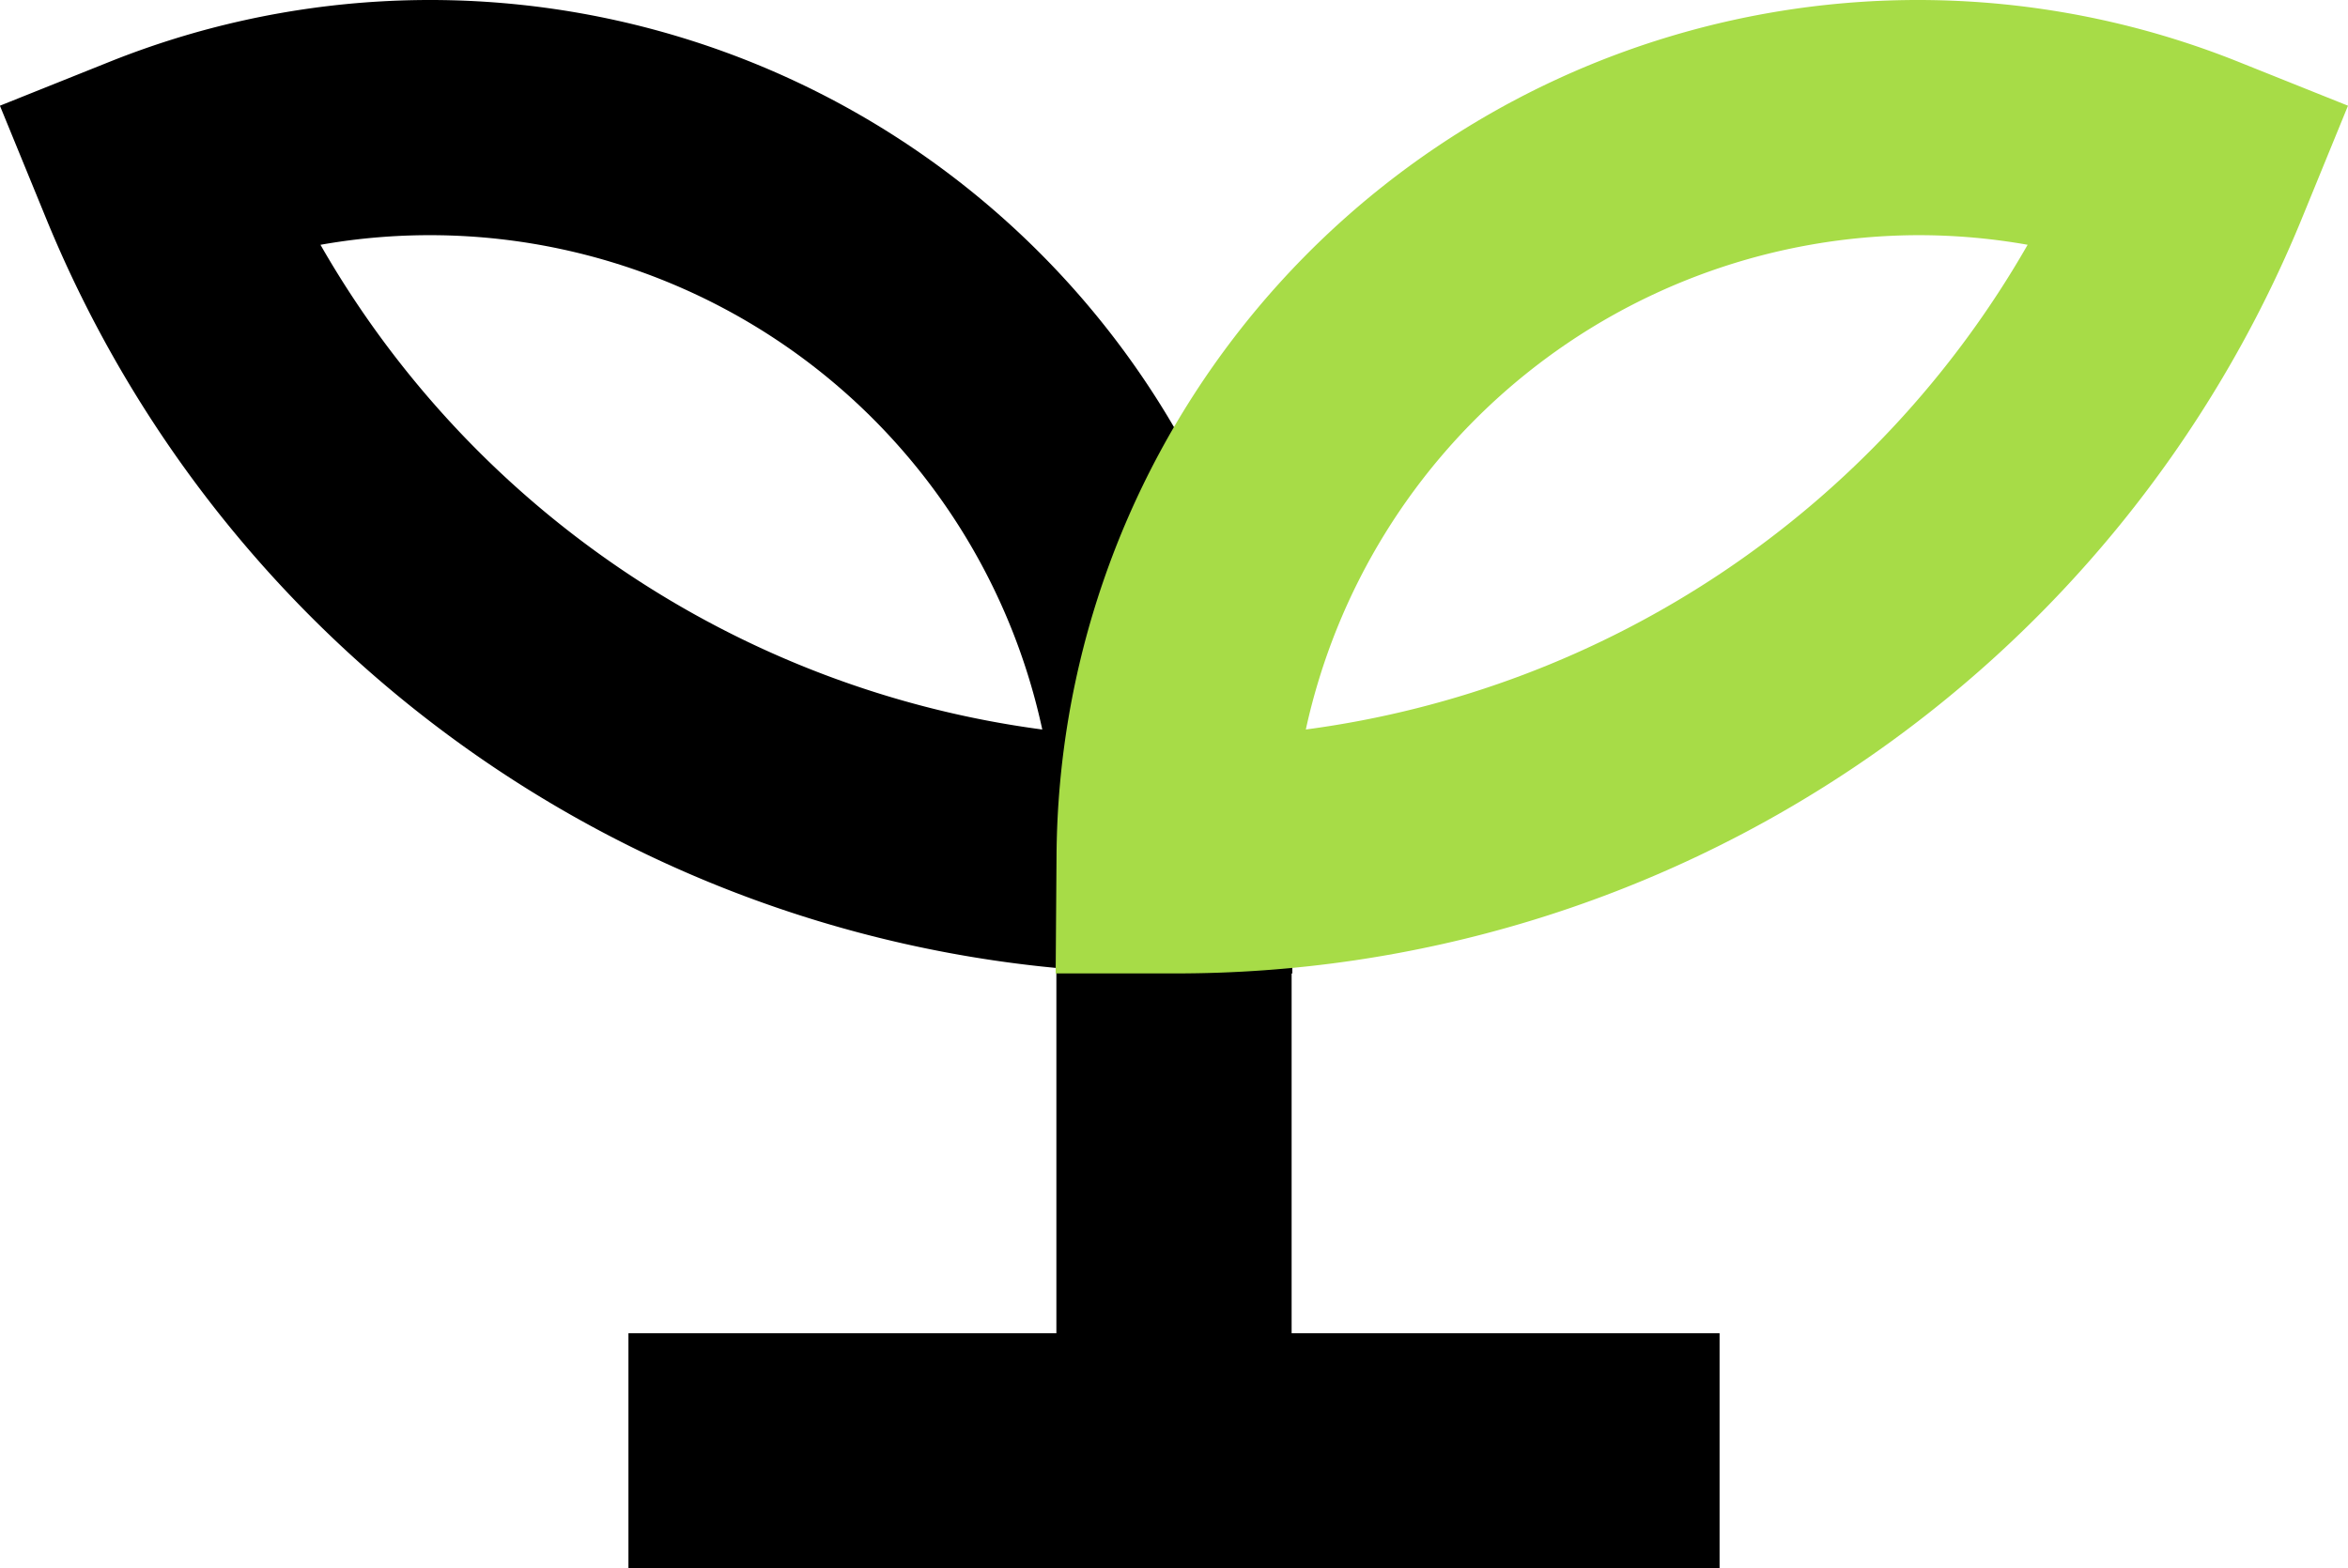
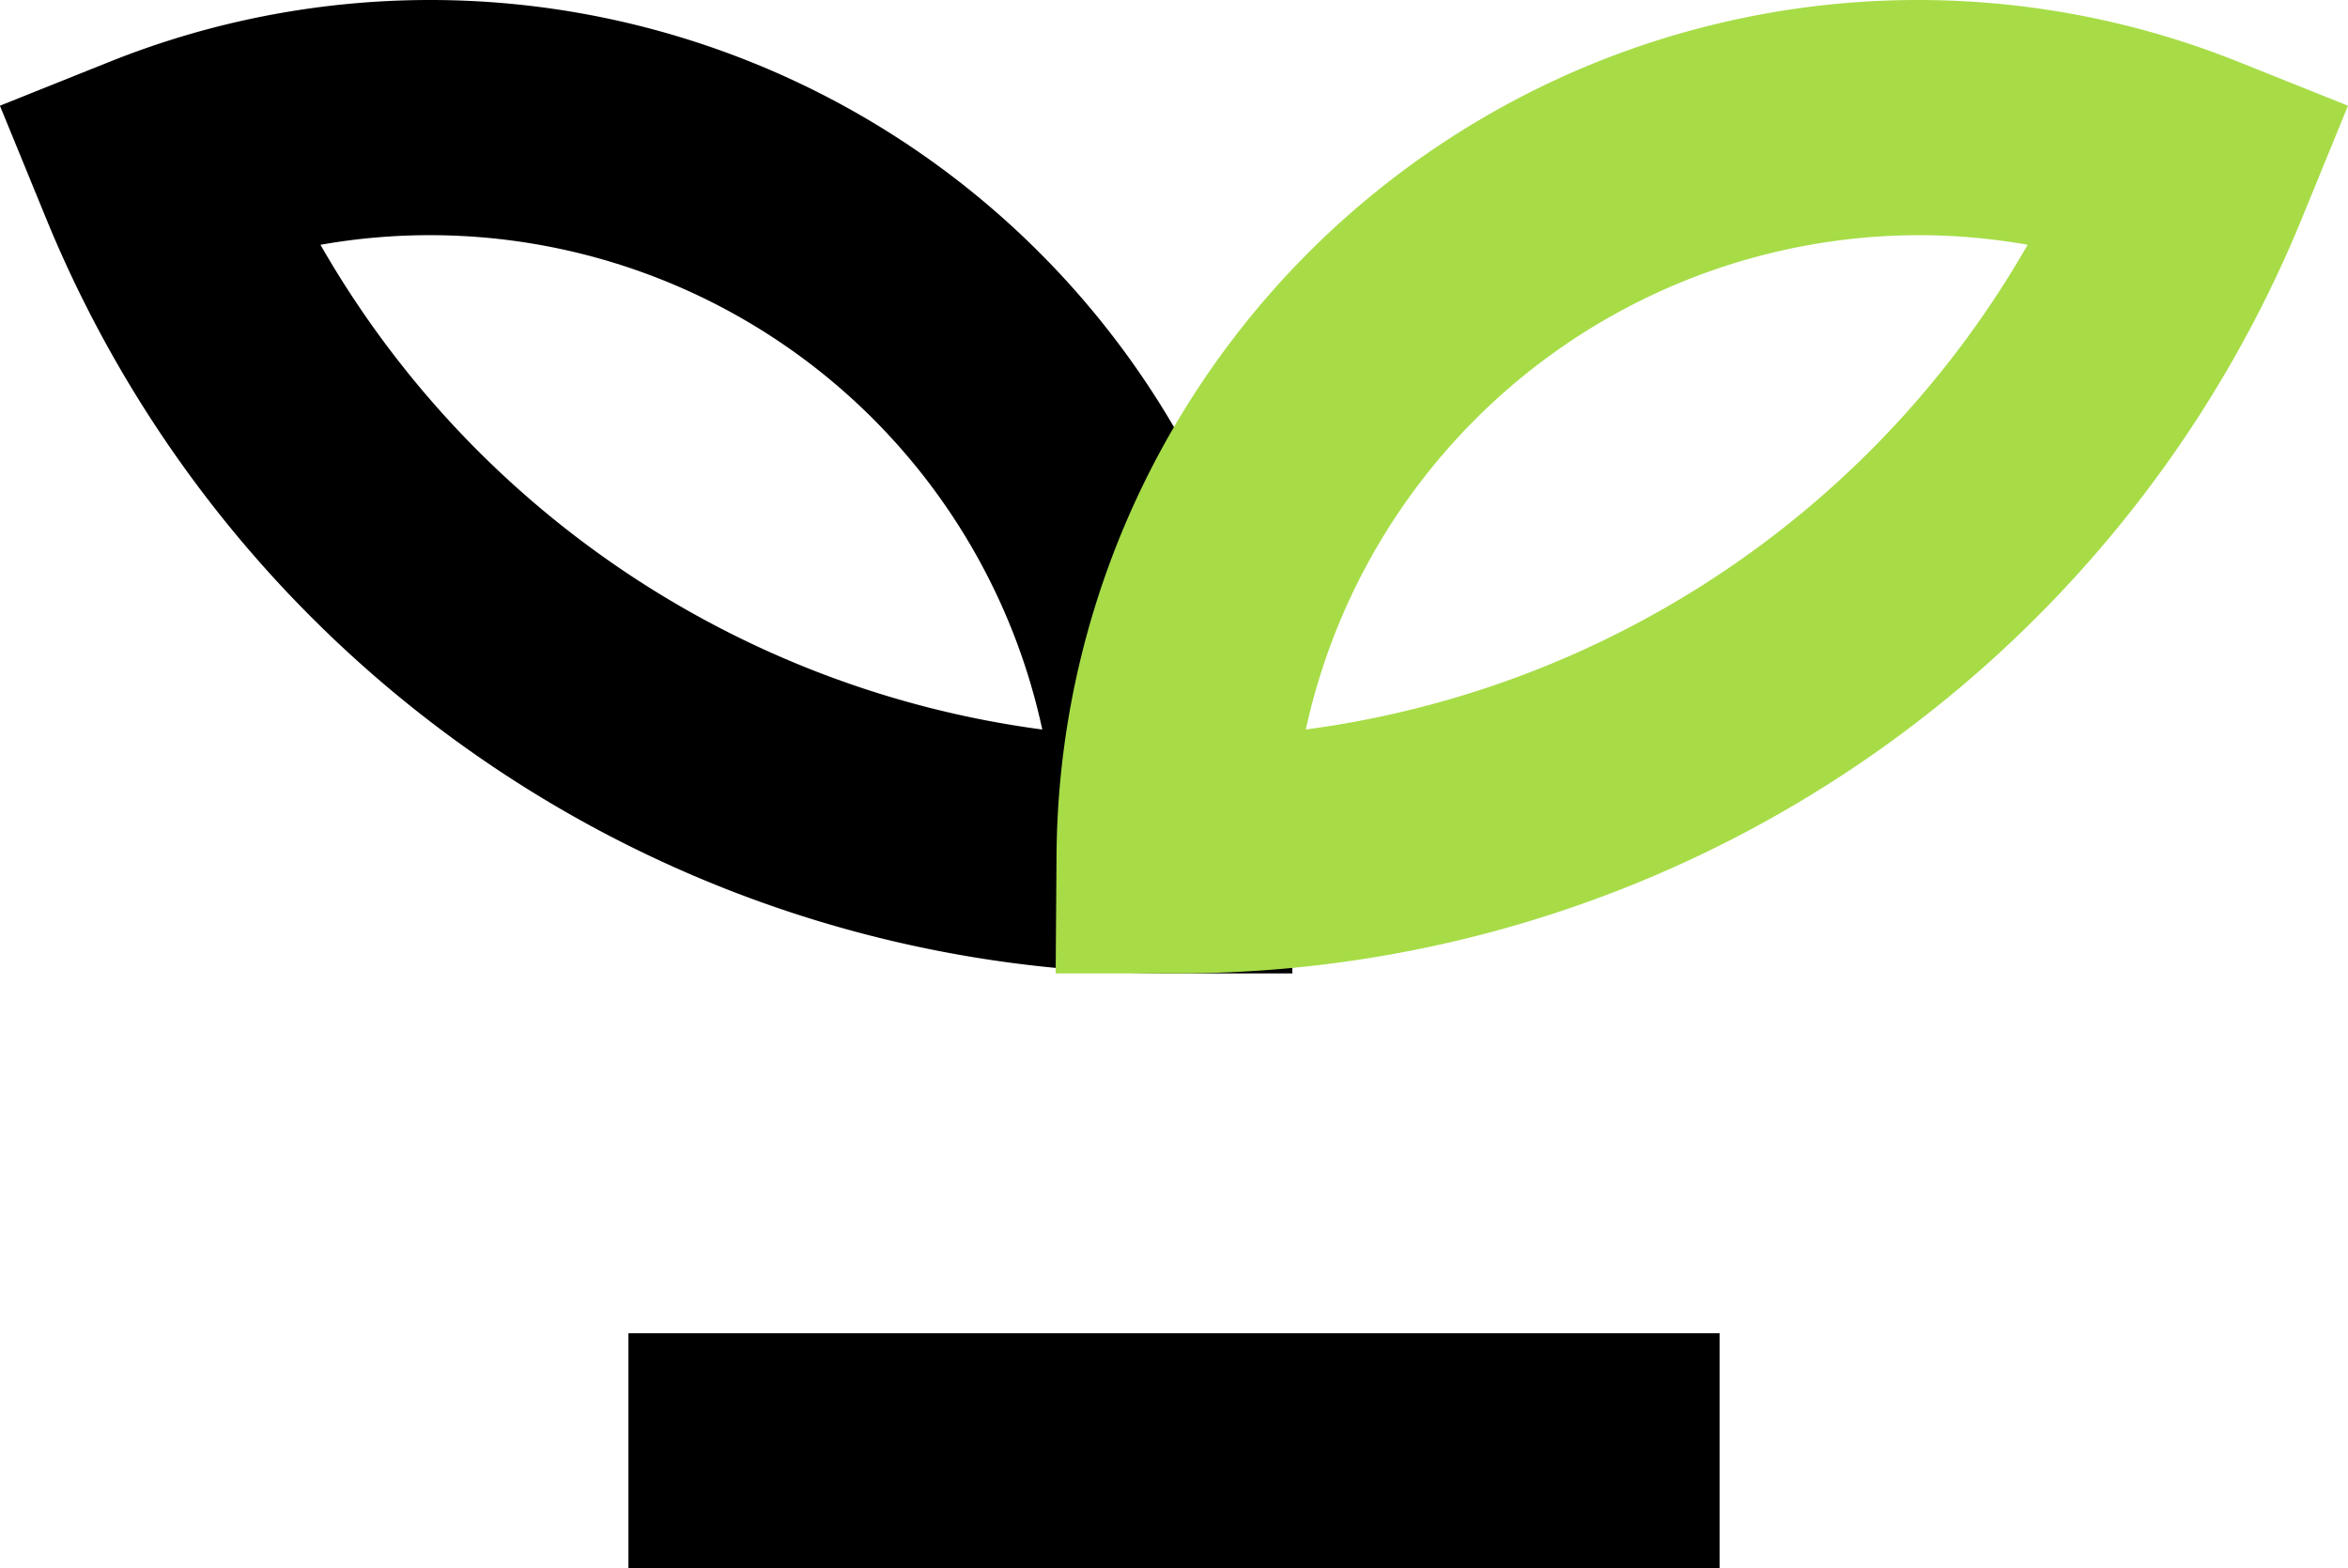
<svg xmlns="http://www.w3.org/2000/svg" width="110.274" height="73.681" viewBox="0 0 110.274 73.681">
  <g transform="translate(-1452.704 2495.018)">
    <g transform="translate(736 -3379)">
      <path d="M659.4,66.712h-5.565A57.1,57.1,0,0,1,600.811,31.1L598.7,25.948l5.166-2.069a40.456,40.456,0,0,1,55.488,37.268Zm-45.645-34.23a46.023,46.023,0,0,0,33.9,22.772,29.424,29.424,0,0,0-33.9-22.772Z" transform="translate(118 863)" />
-       <path d="M5.524,29.505H-5.524V0H5.524Z" transform="translate(771.841 923.67)" />
      <path d="M648.283,66.712l.041-5.565a40.456,40.456,0,0,1,55.488-37.268l5.166,2.069L706.871,31.1a57.1,57.1,0,0,1-53.023,35.612Zm40.5-34.682a29.516,29.516,0,0,0-28.751,23.223,46.023,46.023,0,0,0,33.9-22.772A29.4,29.4,0,0,0,688.78,32.03Z" transform="translate(118 863)" fill="#a7dc47" />
    </g>
    <path d="M51.245,5.524H0V-5.524H51.245Z" transform="translate(1482.219 -2426.861)" />
  </g>
</svg>